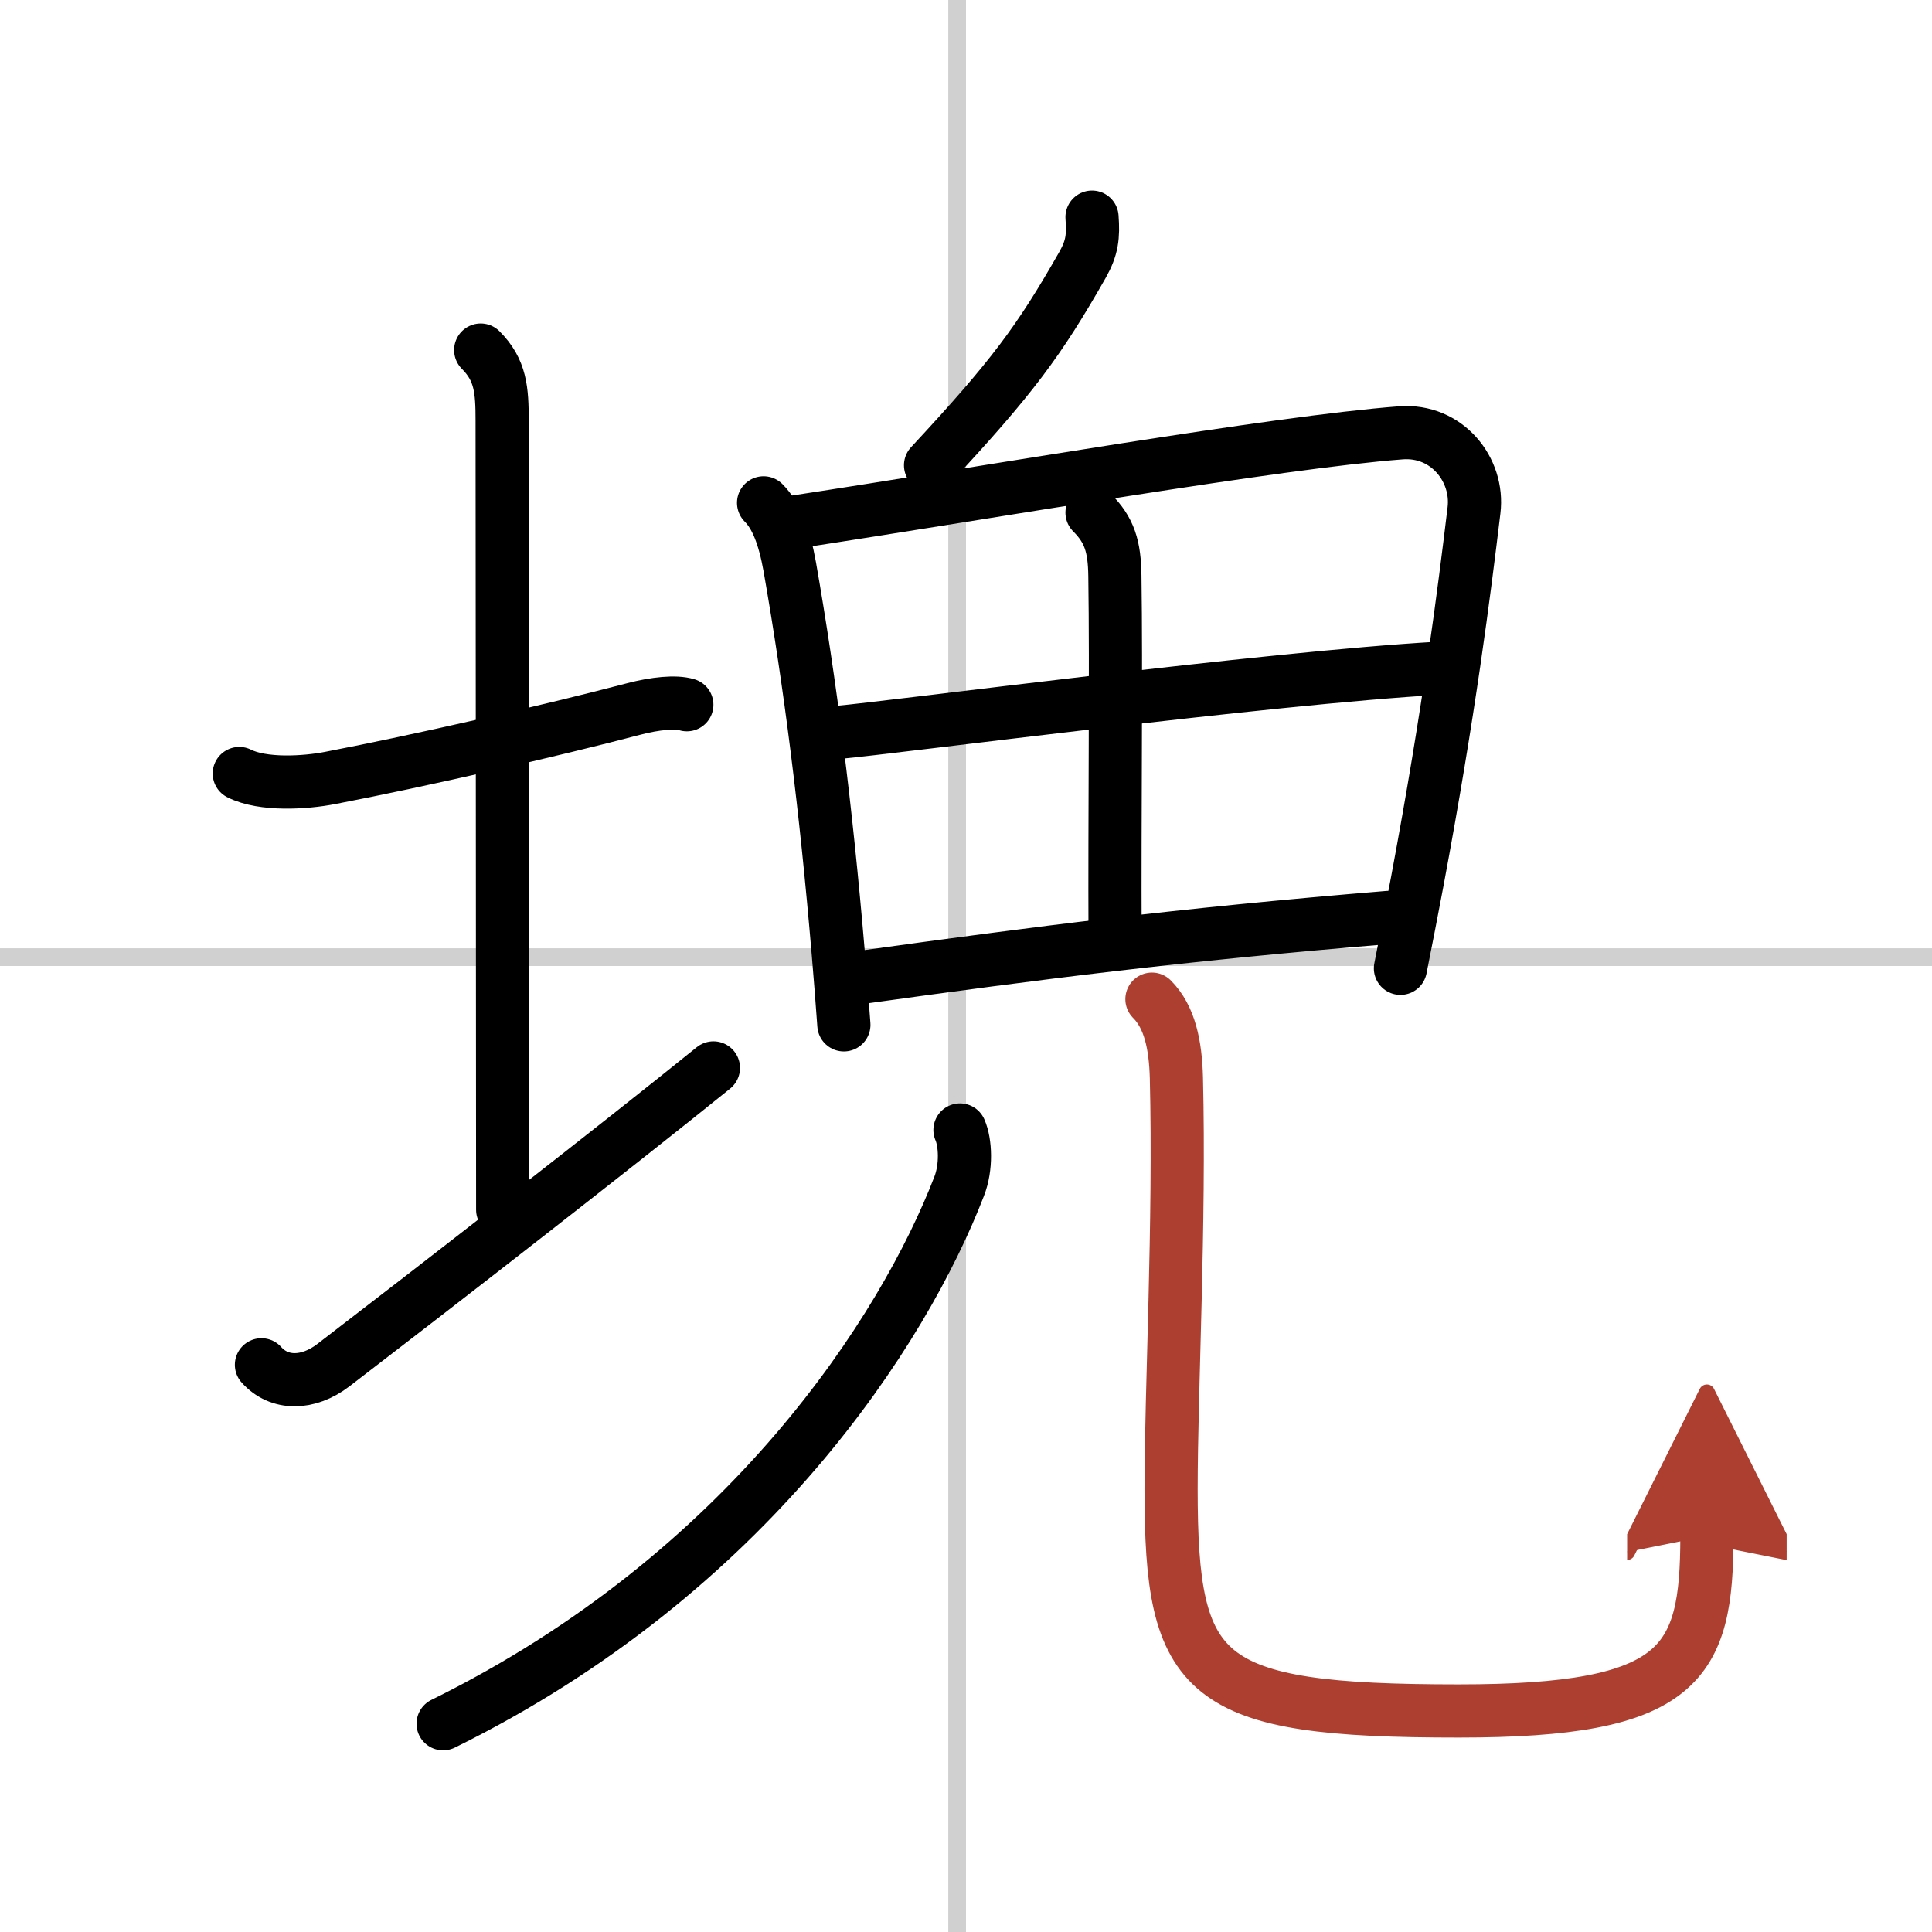
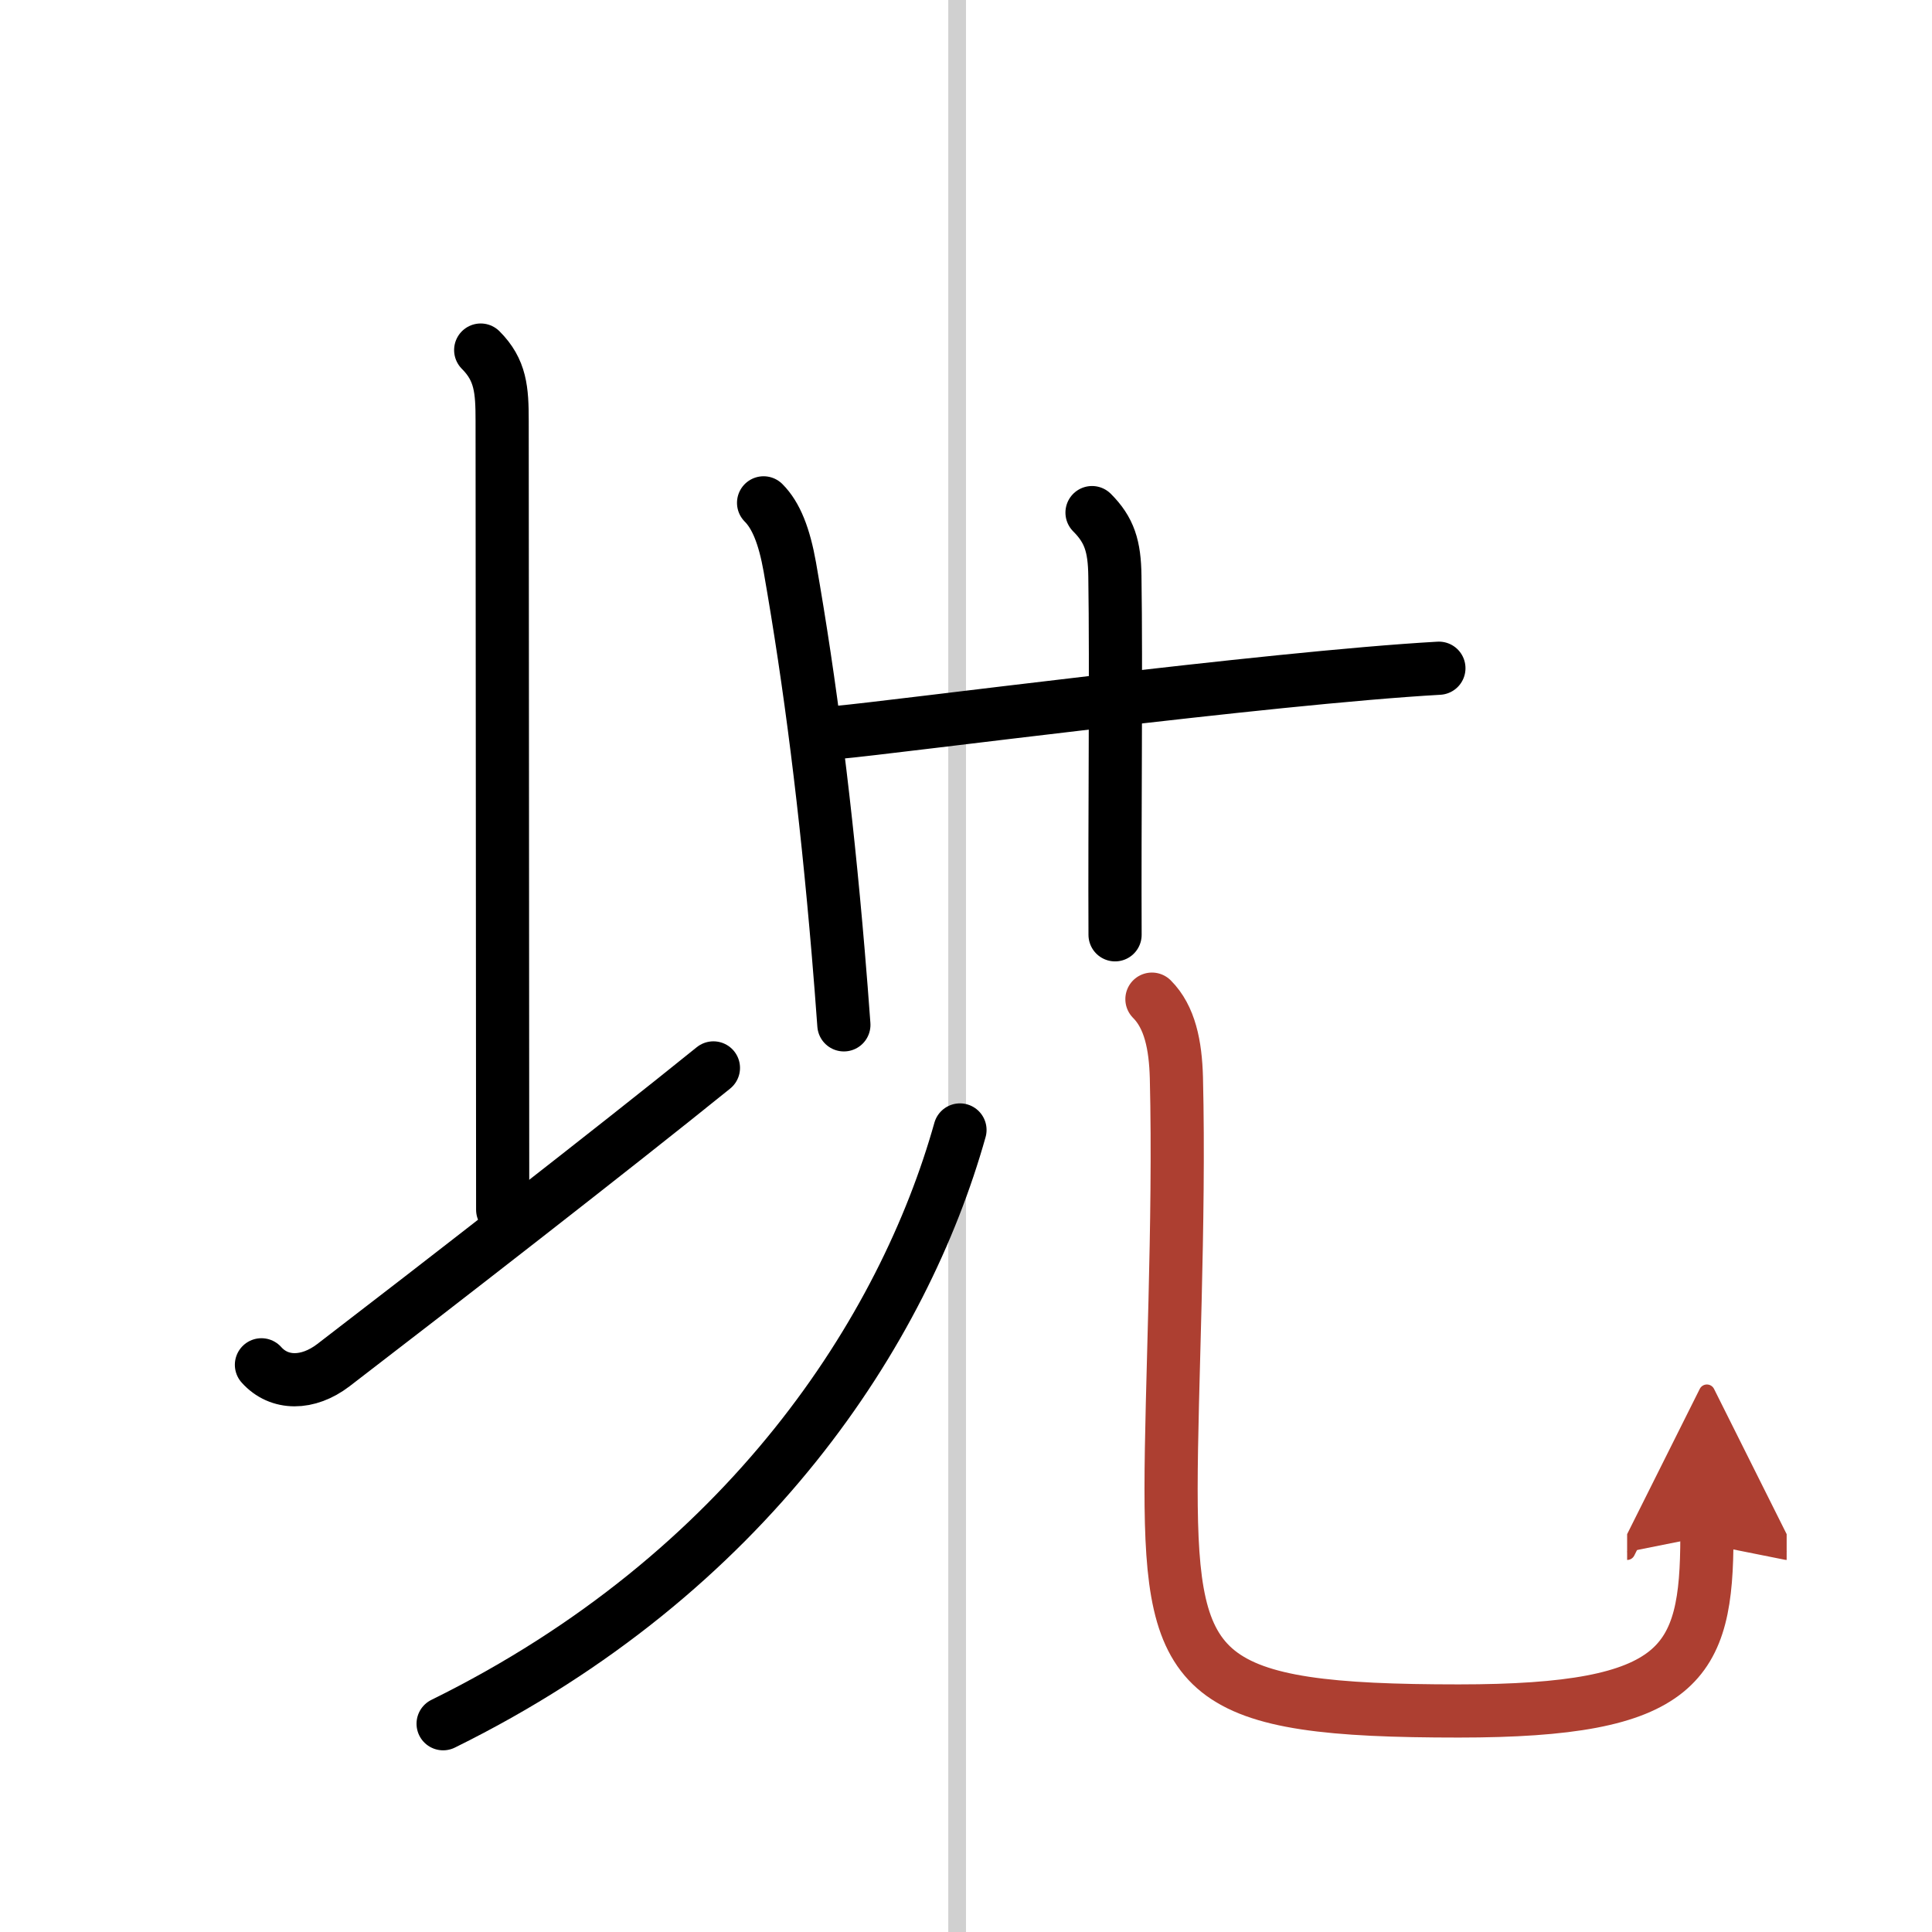
<svg xmlns="http://www.w3.org/2000/svg" width="400" height="400" viewBox="0 0 109 109">
  <defs>
    <marker id="a" markerWidth="4" orient="auto" refX="1" refY="5" viewBox="0 0 10 10">
      <polyline points="0 0 10 5 0 10 1 5" fill="#ad3f31" stroke="#ad3f31" />
    </marker>
  </defs>
  <g fill="none" stroke="#000" stroke-linecap="round" stroke-linejoin="round" stroke-width="3">
    <rect width="100%" height="100%" fill="#fff" stroke="#fff" />
    <line x1="54" x2="54" y2="109" stroke="#d0d0d0" stroke-width="1" />
-     <line x2="109" y1="54" y2="54" stroke="#d0d0d0" stroke-width="1" />
-     <path d="m13.5 43.64c1.33 0.67 3.7 0.53 5.13 0.25 5-0.96 12.37-2.64 17.12-3.89 1.22-0.32 2.37-0.43 3-0.24" />
    <path d="m27.12 19.75c1.13 1.13 1.21 2.25 1.21 4 0 7.25 0.03 33.75 0.03 44.5" />
    <path d="m14.75 77c1 1.12 2.62 1.12 4.06 0.02 5.76-4.42 15.8-12.21 21.44-16.77" />
-     <path d="m61.61 12.25c0.08 1.09 0.01 1.73-0.54 2.7-2.45 4.3-3.96 6.34-8.57 11.3" />
    <path d="m43.08 28.37c0.71 0.71 1.17 1.88 1.48 3.62 1.16 6.62 2.04 13.59 2.73 21.74 0.12 1.38 0.22 2.75 0.32 4.09" />
-     <path d="m44.84 29.45c11.16-1.7 27.12-4.49 34.19-5.03 2.6-0.2 4.41 2.08 4.13 4.37-0.56 4.64-1.39 11.27-3.2 20.94-0.29 1.55-0.61 3.18-0.95 4.9" />
    <path d="m61.61 28.92c0.98 0.98 1.27 1.9 1.29 3.58 0.08 5.24-0.02 13.75 0.01 20.24" />
    <path d="m47.28 41.32c3.08-0.27 24.22-3.07 33.9-3.62" />
-     <path d="m48.6 55.14c10.02-1.39 17.77-2.39 29.73-3.38" />
-     <path d="M54.16,63.75c0.31,0.7,0.38,2.1-0.05,3.19C51,75,42.25,88.75,25,97.25" />
+     <path d="M54.16,63.75C51,75,42.25,88.75,25,97.25" />
    <path d="m64.99 56.37c1.01 1.01 1.33 2.59 1.38 4.43 0.2 8.19-0.3 17.64-0.3 23.2 0 10.75 1.69 12.53 16.23 12.53 12.58 0 14-2.65 14-9.87" marker-end="url(#a)" stroke="#ad3f31" />
  </g>
</svg>